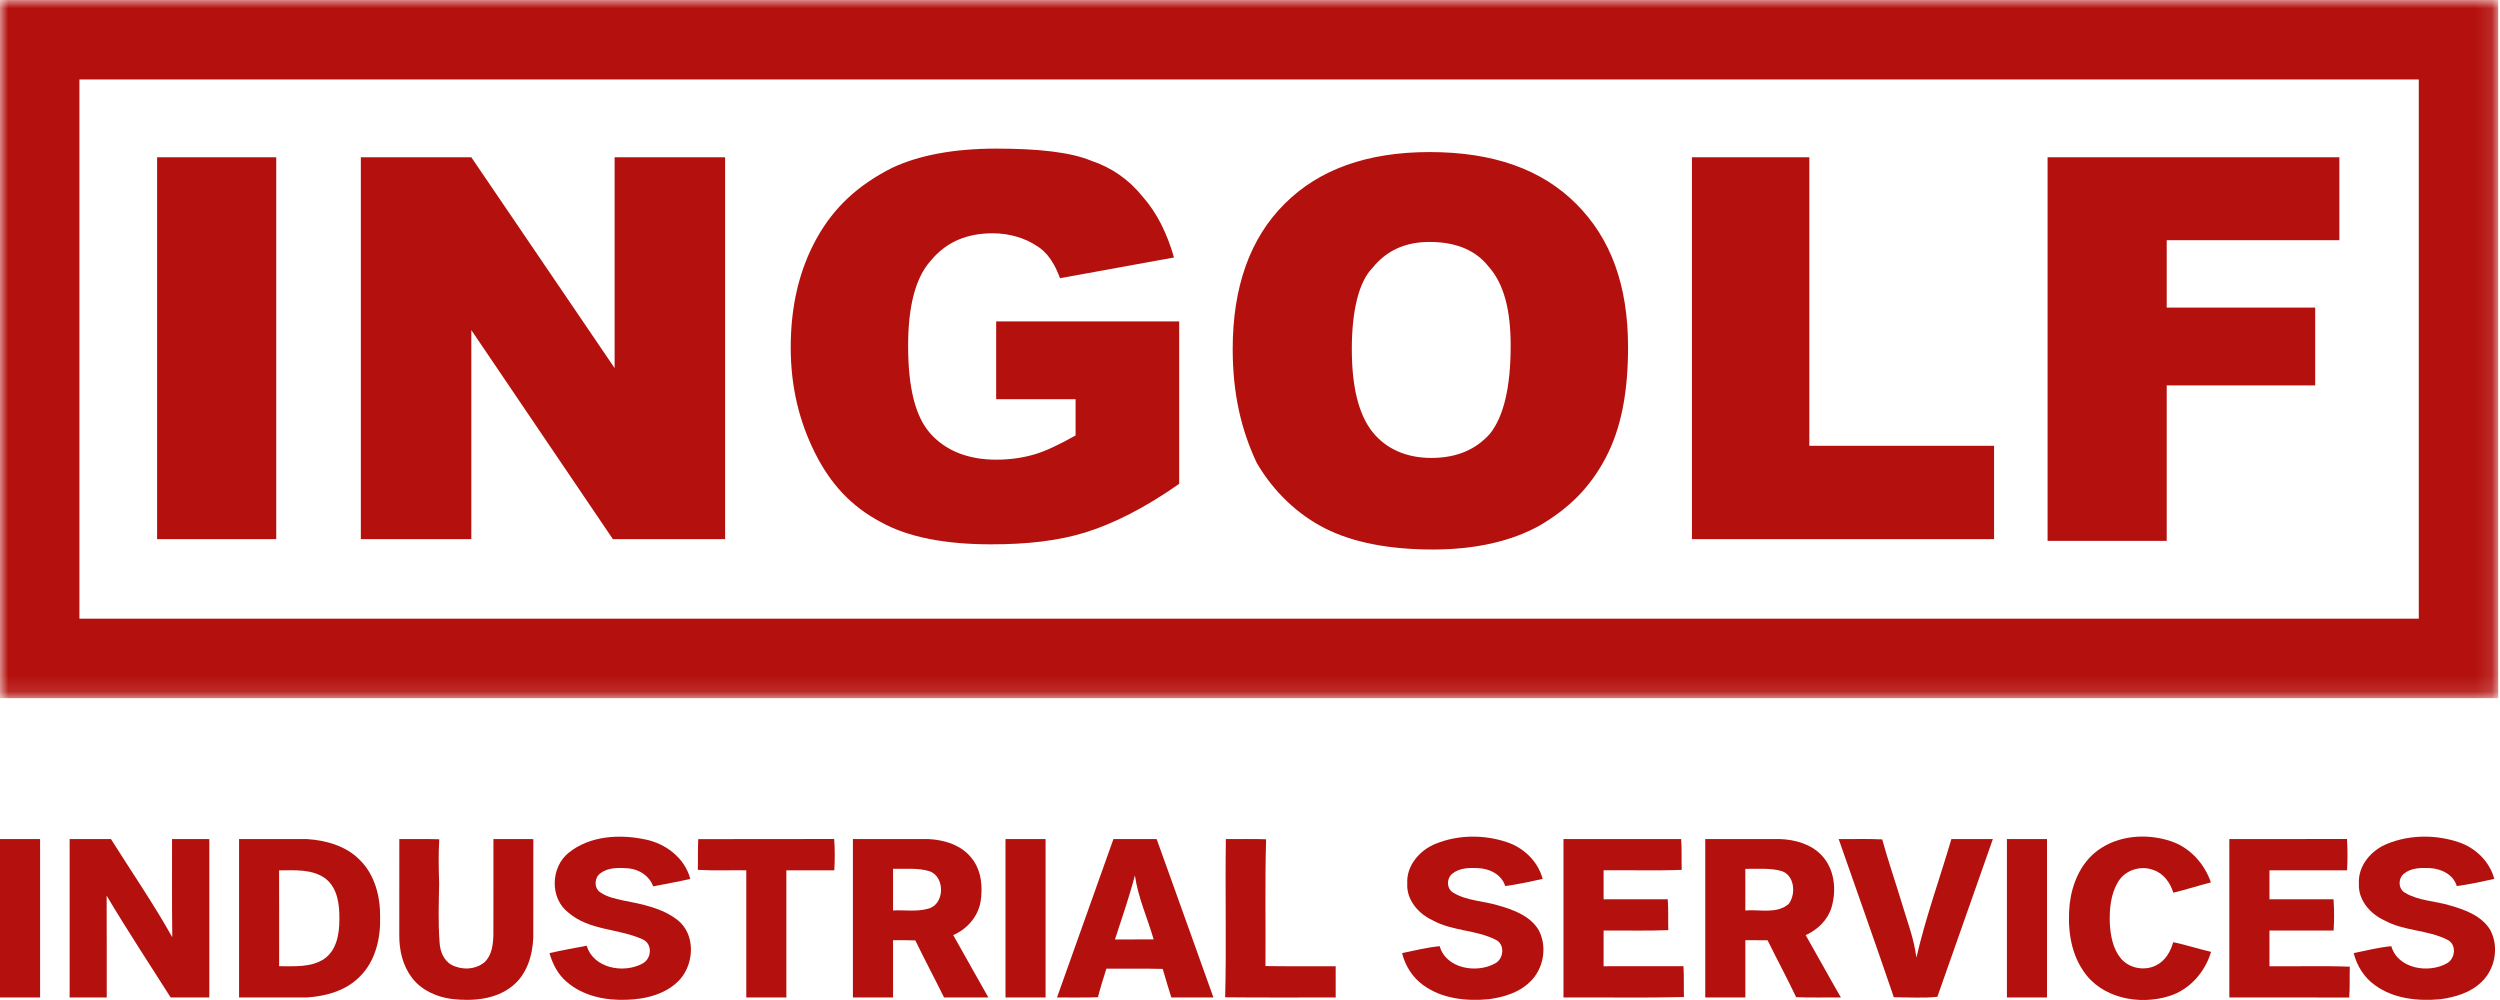
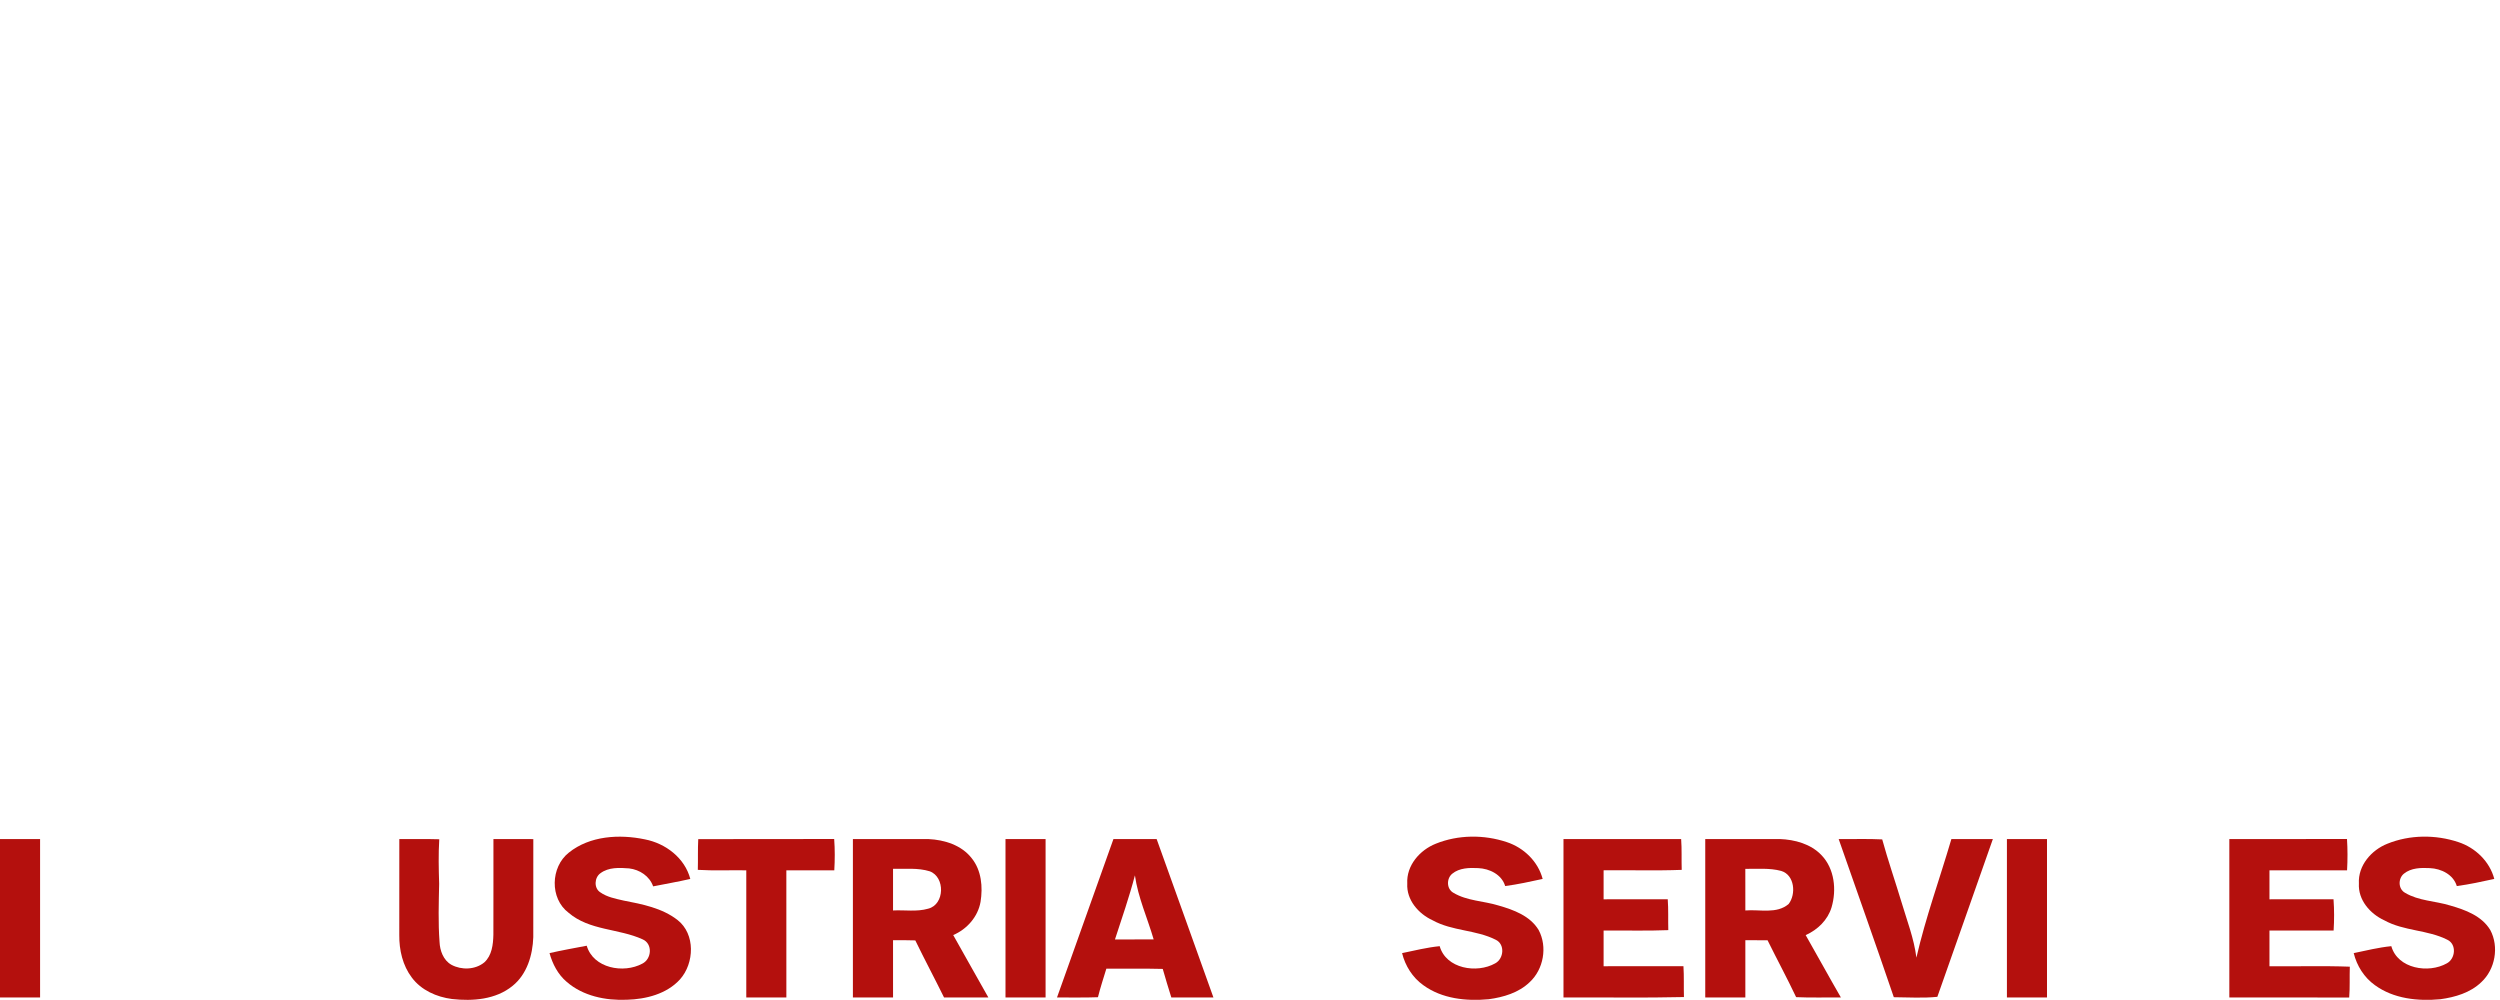
<svg xmlns="http://www.w3.org/2000/svg" width="150" height="60" viewBox="0 0 150 60" fill="none">
  <mask id="mask0_317_673" style="mask-type:luminance" maskUnits="userSpaceOnUse" x="0" y="0" width="150" height="42">
-     <path d="M149.892 0H0V41.888H149.892V0Z" fill="white" />
-   </mask>
+     </mask>
  <g mask="url(#mask0_317_673)">
    <path fill-rule="evenodd" clip-rule="evenodd" d="M122.855 9.435H140.362V14.412H130.003V18.456H138.912V23.122H130.003V32.453H122.855V9.435ZM101.516 9.435H108.56V26.75H119.644V32.349H101.516V9.435ZM81.109 20.944C81.109 23.225 81.524 24.884 82.353 25.921C83.181 26.958 84.424 27.476 85.874 27.476C87.428 27.476 88.568 26.958 89.396 26.025C90.225 24.988 90.64 23.225 90.64 20.737C90.64 18.559 90.225 17.004 89.293 15.967C88.464 14.93 87.221 14.516 85.771 14.516C84.321 14.516 83.181 15.034 82.353 16.071C81.524 16.9 81.109 18.663 81.109 20.944ZM73.962 20.944C73.962 17.212 74.998 14.308 77.069 12.235C79.141 10.161 82.042 9.124 85.771 9.124C89.604 9.124 92.504 10.161 94.576 12.235C96.648 14.308 97.683 17.108 97.683 20.84C97.683 23.536 97.269 25.714 96.337 27.476C95.405 29.239 94.161 30.483 92.4 31.52C90.743 32.453 88.568 32.971 85.978 32.971C83.388 32.971 81.213 32.557 79.555 31.727C77.898 30.898 76.448 29.55 75.412 27.787C74.48 25.817 73.962 23.64 73.962 20.944ZM59.77 24.055V19.285H70.751V29.031C68.679 30.483 66.814 31.416 65.157 31.935C63.499 32.453 61.635 32.66 59.459 32.66C56.766 32.66 54.487 32.246 52.83 31.312C51.069 30.379 49.826 29.031 48.894 27.165C47.961 25.299 47.443 23.225 47.443 20.84C47.443 18.352 47.961 16.175 48.997 14.308C50.033 12.442 51.483 11.094 53.555 10.057C55.109 9.332 57.181 8.917 59.77 8.917C62.257 8.917 64.225 9.124 65.468 9.643C66.711 10.057 67.747 10.783 68.575 11.82C69.404 12.753 70.025 13.997 70.44 15.449L63.603 16.693C63.292 15.864 62.878 15.138 62.153 14.723C61.531 14.308 60.599 13.997 59.563 13.997C58.009 13.997 56.766 14.516 55.834 15.656C54.902 16.693 54.487 18.456 54.487 20.737C54.487 23.225 54.902 24.988 55.834 26.025C56.766 27.061 58.113 27.58 59.77 27.58C60.599 27.58 61.324 27.476 62.049 27.269C62.774 27.061 63.603 26.647 64.535 26.128V23.951H59.77V24.055ZM21.65 9.435H28.279L36.877 22.085V9.435H43.507V32.349H36.774L28.279 19.804V32.349H21.65V9.435ZM9.426 9.435H16.574V32.349H9.426V9.435ZM4.765 4.769H145.127V37.119H4.765V4.769ZM0 0H149.892V41.888H0V0Z" fill="#B4100D" />
  </g>
  <path d="M34.128 51.159C35.389 50.145 37.164 50.042 38.694 50.362C39.938 50.603 41.088 51.477 41.418 52.736C40.679 52.906 39.931 53.033 39.189 53.182C38.973 52.566 38.38 52.179 37.748 52.104C37.168 52.059 36.518 52.026 36.027 52.393C35.664 52.648 35.623 53.282 36.01 53.534C36.42 53.827 36.931 53.921 37.412 54.033C38.537 54.251 39.726 54.48 40.651 55.199C41.733 56.044 41.666 57.791 40.8 58.763C40.001 59.642 38.757 59.953 37.608 59.985C36.336 60.039 34.975 59.763 33.995 58.905C33.474 58.462 33.152 57.837 32.971 57.187C33.711 57.016 34.458 56.887 35.203 56.743C35.601 58.1 37.412 58.427 38.541 57.818C39.106 57.534 39.171 56.621 38.552 56.358C37.12 55.705 35.361 55.839 34.112 54.763C32.977 53.905 33.031 52.026 34.128 51.159Z" fill="#B4100D" />
  <path d="M86.149 50.622C87.493 50.079 89.038 50.069 90.409 50.527C91.428 50.863 92.284 51.688 92.559 52.736C91.814 52.899 91.067 53.063 90.311 53.163C90.103 52.471 89.372 52.116 88.693 52.087C88.162 52.06 87.57 52.068 87.138 52.42C86.781 52.707 86.786 53.336 87.204 53.567C88.024 54.059 89.018 54.053 89.914 54.331C90.82 54.59 91.812 54.954 92.32 55.804C92.857 56.807 92.615 58.161 91.78 58.93C91.123 59.565 90.208 59.833 89.324 59.953C87.978 60.08 86.519 59.928 85.397 59.11C84.752 58.651 84.313 57.95 84.125 57.187C84.873 57.031 85.62 56.846 86.381 56.77C86.762 58.127 88.612 58.424 89.714 57.8C90.23 57.523 90.312 56.661 89.749 56.388C88.56 55.782 87.135 55.871 85.956 55.217C85.105 54.825 84.381 53.996 84.436 53.011C84.376 51.933 85.187 51.002 86.149 50.622Z" fill="#B4100D" />
  <path d="M143.247 50.622C144.59 50.079 146.136 50.069 147.506 50.527C148.525 50.863 149.382 51.688 149.657 52.736C148.911 52.899 148.165 53.063 147.408 53.163C147.201 52.471 146.47 52.116 145.79 52.087C145.259 52.06 144.668 52.068 144.235 52.42C143.879 52.707 143.884 53.336 144.302 53.567C145.121 54.059 146.116 54.053 147.012 54.331C147.918 54.59 148.91 54.954 149.418 55.804C149.954 56.807 149.713 58.161 148.878 58.93C148.221 59.565 147.305 59.833 146.422 59.953C145.076 60.08 143.617 59.928 142.495 59.11C141.85 58.651 141.41 57.95 141.223 57.187C141.971 57.031 142.717 56.846 143.479 56.77C143.86 58.127 145.71 58.424 146.812 57.8C147.328 57.523 147.41 56.661 146.847 56.388C145.658 55.782 144.232 55.871 143.054 55.217C142.203 54.825 141.479 53.996 141.534 53.011C141.473 51.933 142.284 51.002 143.247 50.622Z" fill="#B4100D" />
-   <path d="M125.845 51.04C127.085 50.113 128.798 49.989 130.239 50.467C131.388 50.844 132.265 51.815 132.655 52.943C131.9 53.14 131.158 53.379 130.399 53.561C130.216 52.965 129.812 52.395 129.196 52.198C128.431 51.901 127.468 52.217 127.069 52.942C126.63 53.684 126.56 54.579 126.589 55.423C126.635 56.146 126.768 56.914 127.241 57.49C127.739 58.107 128.679 58.278 129.377 57.916C129.916 57.649 130.239 57.091 130.393 56.53C131.158 56.692 131.902 56.934 132.663 57.111C132.305 58.329 131.367 59.398 130.132 59.77C128.339 60.328 126.075 59.89 124.995 58.248C124.197 57.081 124.045 55.605 124.181 54.233C124.324 53.02 124.842 51.788 125.845 51.04Z" fill="#B4100D" />
  <path d="M0 50.344C0.802 50.344 1.603 50.344 2.405 50.344C2.405 53.512 2.405 56.68 2.405 59.849C1.603 59.849 0.802 59.849 0 59.849C0 56.68 0 53.512 0 50.344Z" fill="#B4100D" />
-   <path d="M4.178 50.344C5.004 50.342 5.83 50.345 6.656 50.342C7.888 52.303 9.206 54.214 10.337 56.237C10.308 54.273 10.329 52.308 10.323 50.344C11.068 50.345 11.813 50.34 12.559 50.346C12.557 53.512 12.557 56.68 12.559 59.846C11.785 59.853 11.013 59.847 10.241 59.849C8.955 57.815 7.622 55.807 6.398 53.736C6.409 55.773 6.402 57.811 6.404 59.849C5.662 59.849 4.92 59.849 4.178 59.849C4.178 56.68 4.177 53.512 4.178 50.344Z" fill="#B4100D" />
-   <path d="M14.344 50.344C15.704 50.346 17.067 50.34 18.427 50.345C19.572 50.419 20.771 50.76 21.593 51.602C22.492 52.488 22.822 53.799 22.807 55.028C22.841 56.301 22.527 57.668 21.594 58.589C20.776 59.431 19.58 59.771 18.438 59.846C17.073 59.854 15.709 59.846 14.344 59.849C14.344 56.68 14.344 53.512 14.344 50.344ZM16.745 52.223C16.753 54.14 16.748 56.056 16.748 57.973C17.654 57.969 18.651 58.059 19.446 57.537C20.205 57.014 20.367 56.016 20.363 55.16C20.374 54.295 20.264 53.285 19.528 52.713C18.73 52.128 17.682 52.219 16.745 52.223Z" fill="#B4100D" />
  <path d="M23.959 50.344C24.758 50.349 25.557 50.332 26.356 50.356C26.3 51.245 26.322 52.138 26.349 53.029C26.325 54.187 26.286 55.35 26.372 56.507C26.393 57.036 26.6 57.613 27.085 57.887C27.692 58.215 28.517 58.19 29.06 57.742C29.517 57.328 29.588 56.669 29.603 56.088C29.61 54.174 29.604 52.259 29.606 50.344C30.403 50.345 31.201 50.34 31.999 50.346C31.996 52.306 31.999 54.267 31.997 56.227C31.961 57.305 31.622 58.455 30.752 59.154C29.748 59.976 28.36 60.08 27.119 59.94C26.198 59.821 25.277 59.415 24.711 58.656C24.16 57.932 23.947 57 23.957 56.102C23.96 54.183 23.959 52.263 23.959 50.344Z" fill="#B4100D" />
  <path d="M41.895 50.349C44.614 50.334 47.332 50.352 50.051 50.341C50.098 50.966 50.094 51.594 50.058 52.219C49.098 52.218 48.139 52.215 47.181 52.221C47.185 54.763 47.181 57.306 47.182 59.849C46.38 59.849 45.579 59.849 44.777 59.849C44.777 57.305 44.776 54.762 44.777 52.219C43.808 52.203 42.837 52.25 41.869 52.191C41.888 51.577 41.861 50.962 41.895 50.349Z" fill="#B4100D" />
  <path d="M51.174 50.344C52.685 50.345 54.196 50.342 55.707 50.344C56.666 50.388 57.692 50.706 58.302 51.494C58.889 52.219 58.977 53.219 58.833 54.111C58.676 55.007 58.019 55.751 57.193 56.104C57.899 57.351 58.593 58.604 59.301 59.847C58.415 59.85 57.529 59.85 56.642 59.847C56.078 58.701 55.476 57.573 54.918 56.424C54.472 56.407 54.027 56.412 53.582 56.412C53.582 57.557 53.582 58.701 53.583 59.846C52.779 59.853 51.977 59.847 51.174 59.849C51.174 56.68 51.174 53.512 51.174 50.344ZM53.582 52.13C53.582 52.962 53.582 53.795 53.582 54.628C54.283 54.59 55.01 54.72 55.693 54.52C56.685 54.273 56.721 52.622 55.784 52.278C55.072 52.056 54.315 52.147 53.582 52.13Z" fill="#B4100D" />
  <path d="M60.33 50.344C61.132 50.344 61.934 50.344 62.735 50.344C62.735 53.512 62.735 56.68 62.735 59.849C61.934 59.849 61.132 59.849 60.33 59.849C60.33 56.68 60.33 53.512 60.33 50.344Z" fill="#B4100D" />
  <path d="M66.806 50.344C67.67 50.344 68.534 50.344 69.399 50.344C70.544 53.508 71.665 56.681 72.806 59.849C71.964 59.849 71.122 59.847 70.28 59.849C70.105 59.278 69.925 58.711 69.765 58.135C68.638 58.104 67.51 58.13 66.381 58.12C66.207 58.689 66.021 59.256 65.877 59.833C65.058 59.867 64.239 59.841 63.42 59.849C64.549 56.681 65.683 53.514 66.806 50.344ZM66.898 56.367C67.671 56.368 68.445 56.371 69.22 56.365C68.848 55.084 68.282 53.85 68.095 52.522C67.756 53.819 67.313 55.09 66.898 56.367Z" fill="#B4100D" />
-   <path d="M73.551 50.344C74.356 50.349 75.162 50.33 75.966 50.356C75.891 52.89 75.948 55.428 75.928 57.964C77.332 57.986 78.737 57.969 80.141 57.974C80.141 58.6 80.141 59.224 80.141 59.849C77.931 59.841 75.721 59.865 73.51 59.837C73.591 56.673 73.504 53.507 73.551 50.344Z" fill="#B4100D" />
  <path d="M93.809 50.344C96.162 50.342 98.516 50.346 100.869 50.342C100.915 50.958 100.883 51.575 100.903 52.192C99.341 52.251 97.778 52.2 96.216 52.218C96.216 52.797 96.216 53.377 96.216 53.958C97.499 53.958 98.781 53.96 100.065 53.957C100.111 54.573 100.08 55.191 100.098 55.808C98.805 55.862 97.51 55.818 96.216 55.833C96.216 56.546 96.216 57.26 96.216 57.974C97.813 57.974 99.409 57.976 101.007 57.973C101.048 58.589 101.017 59.206 101.037 59.823C98.628 59.882 96.218 59.833 93.809 59.849C93.809 56.68 93.809 53.512 93.809 50.344Z" fill="#B4100D" />
  <path d="M102.315 50.344C103.804 50.344 105.292 50.344 106.78 50.342C107.689 50.374 108.653 50.636 109.295 51.316C110.074 52.131 110.203 53.393 109.894 54.439C109.666 55.201 109.056 55.788 108.34 56.107C109.051 57.349 109.735 58.608 110.453 59.847C109.558 59.839 108.662 59.871 107.768 59.829C107.222 58.677 106.616 57.557 106.053 56.415C105.608 56.411 105.164 56.412 104.721 56.413C104.719 57.558 104.719 58.704 104.721 59.849C103.919 59.849 103.116 59.849 102.315 59.849C102.314 56.68 102.314 53.512 102.315 50.344ZM104.719 52.131C104.721 52.964 104.719 53.795 104.721 54.628C105.579 54.553 106.604 54.856 107.319 54.239C107.773 53.652 107.683 52.498 106.87 52.255C106.17 52.067 105.435 52.142 104.719 52.131Z" fill="#B4100D" />
  <path d="M110.32 50.344C111.192 50.354 112.063 50.319 112.933 50.364C113.279 51.625 113.708 52.862 114.086 54.115C114.413 55.221 114.841 56.308 114.984 57.459C115.538 55.048 116.388 52.716 117.083 50.344C117.912 50.344 118.742 50.344 119.572 50.344C118.457 53.496 117.36 56.657 116.241 59.809C115.383 59.897 114.496 59.839 113.629 59.833C112.549 56.662 111.425 53.506 110.32 50.344Z" fill="#B4100D" />
  <path d="M120.415 50.344C121.215 50.344 122.019 50.344 122.82 50.344C122.819 53.512 122.819 56.68 122.82 59.849C122.019 59.849 121.215 59.849 120.415 59.849C120.414 56.68 120.414 53.512 120.415 50.344Z" fill="#B4100D" />
  <path d="M133.76 50.344C136.113 50.342 138.465 50.346 140.82 50.341C140.86 50.966 140.859 51.594 140.824 52.219C139.271 52.217 137.719 52.218 136.168 52.218C136.168 52.798 136.168 53.377 136.168 53.958C137.448 53.957 138.73 53.961 140.011 53.956C140.057 54.581 140.056 55.209 140.017 55.834C138.734 55.831 137.451 55.833 136.168 55.833C136.168 56.546 136.168 57.261 136.168 57.975C137.774 57.992 139.383 57.94 140.989 58.001C140.967 58.617 141.002 59.236 140.952 59.852C138.554 59.845 136.157 59.85 133.76 59.849C133.76 56.68 133.76 53.513 133.76 50.344Z" fill="#B4100D" />
</svg>